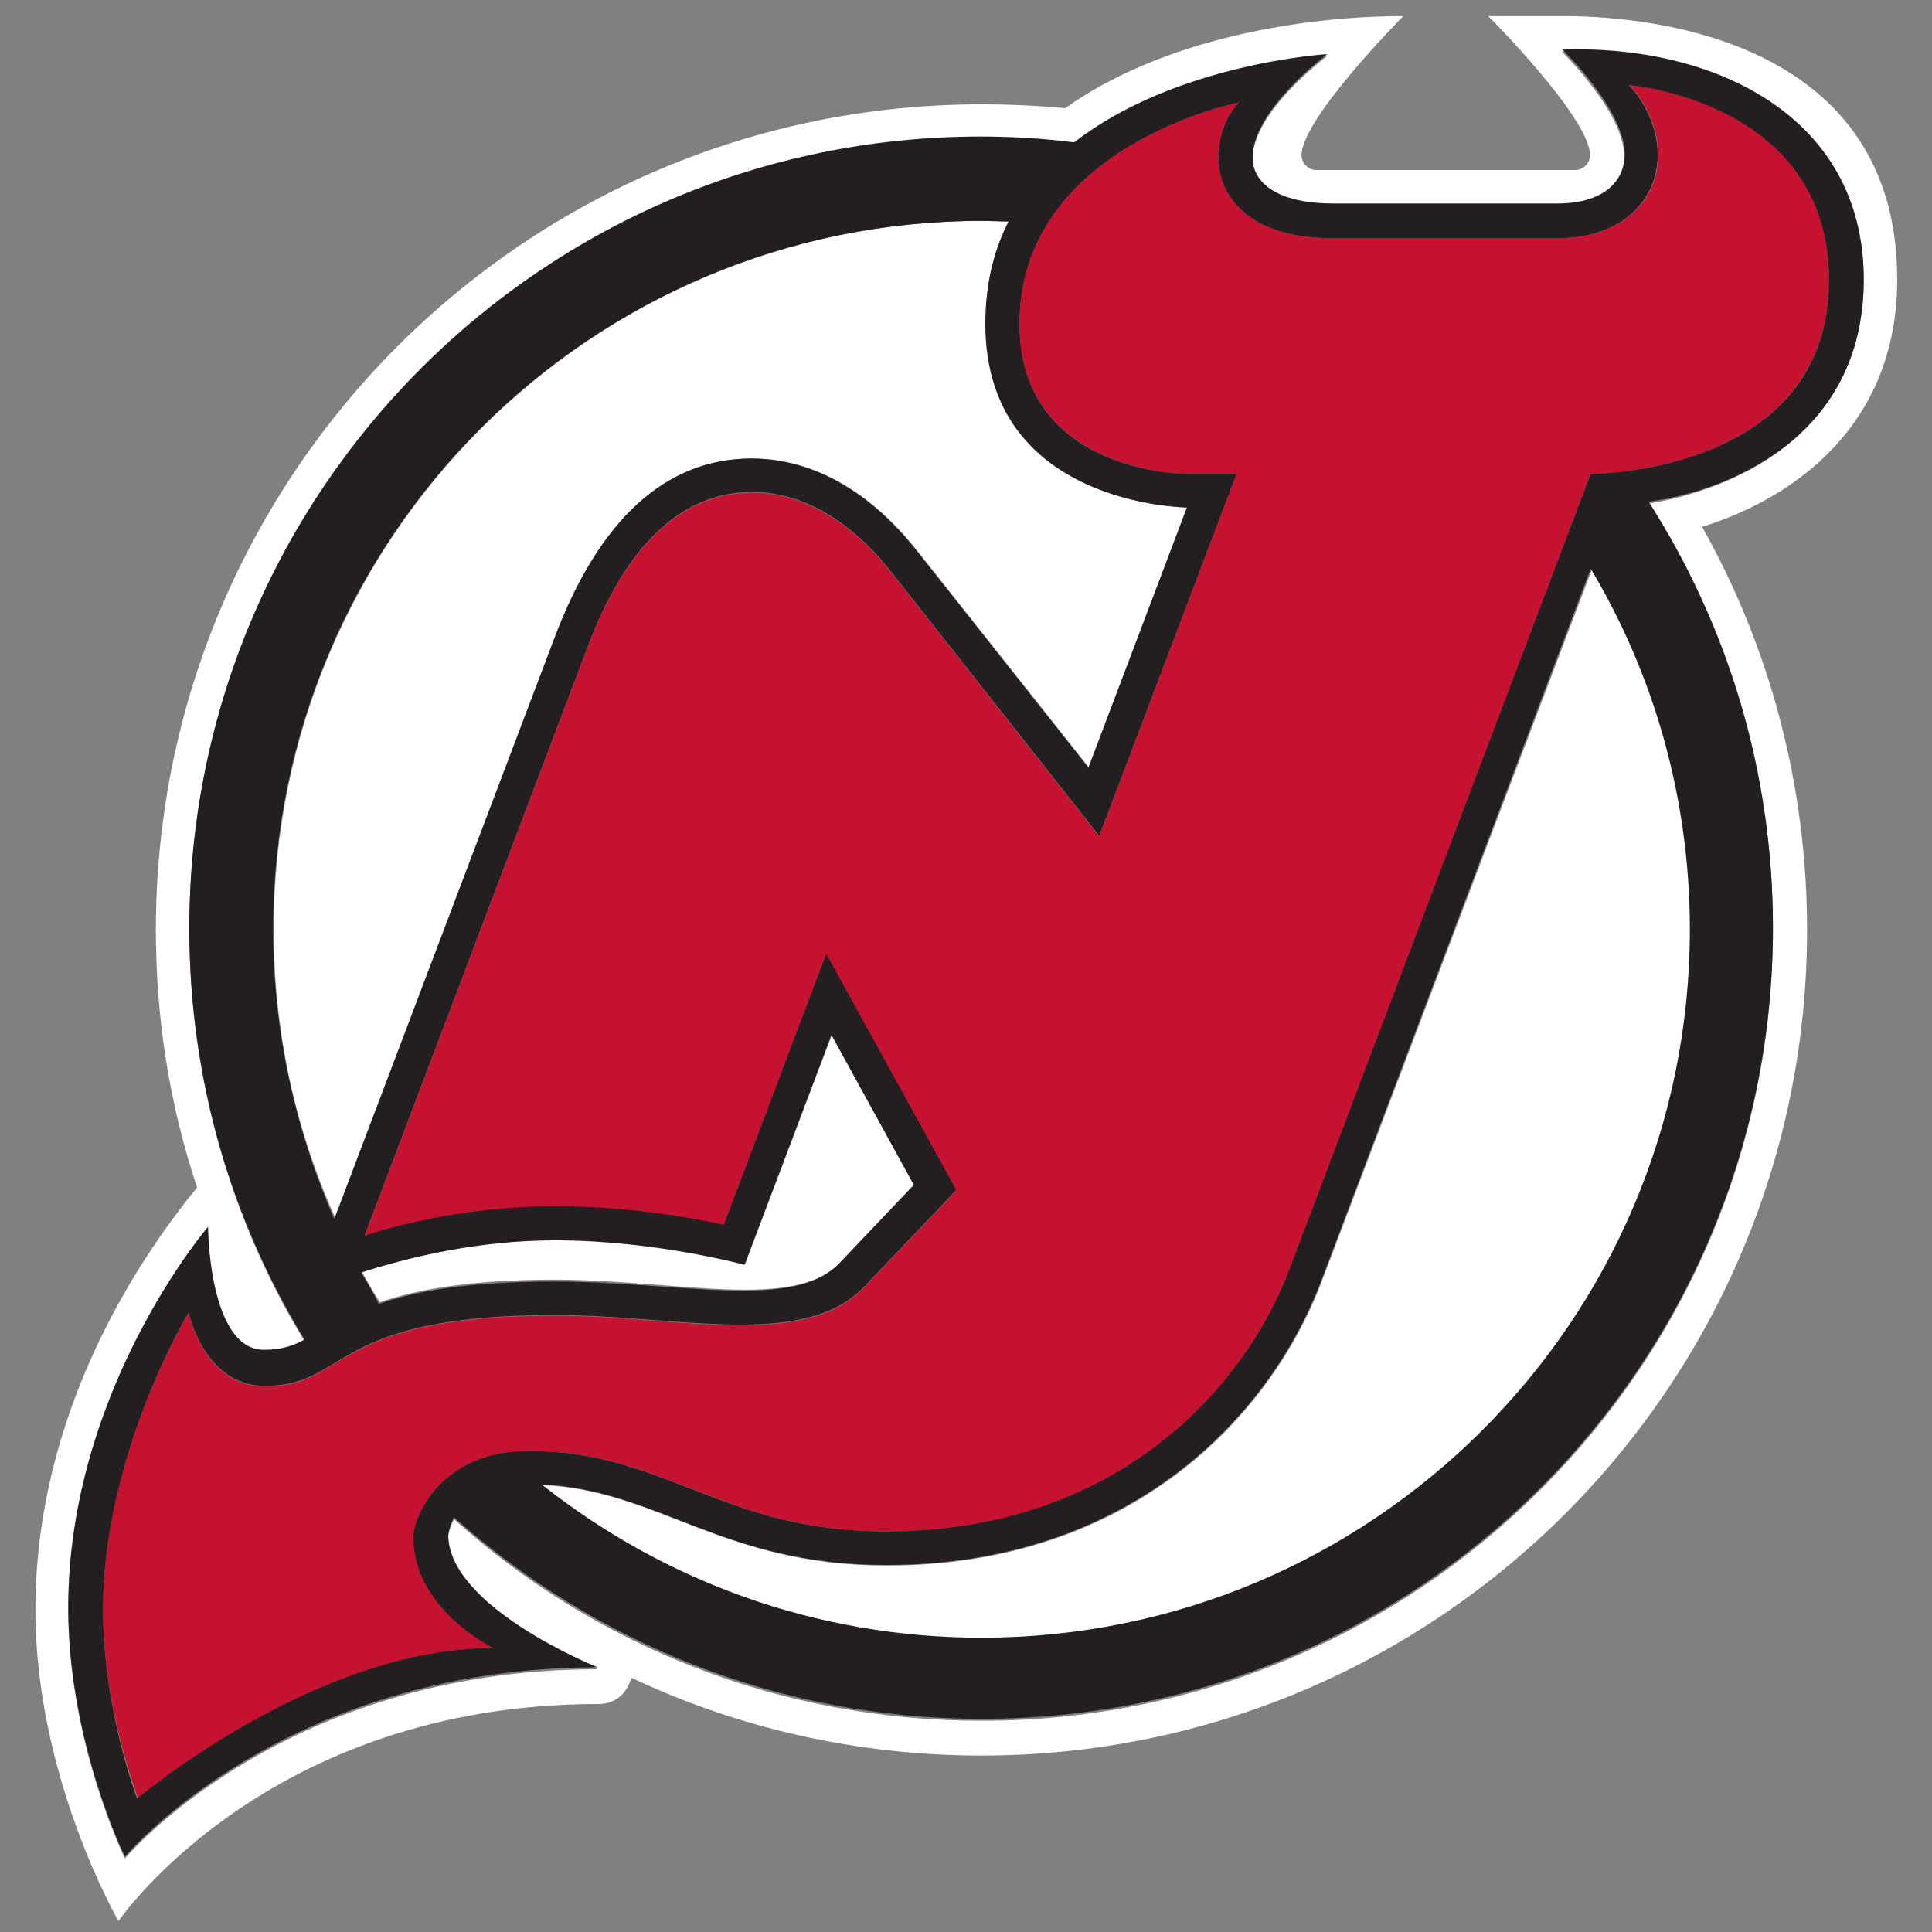
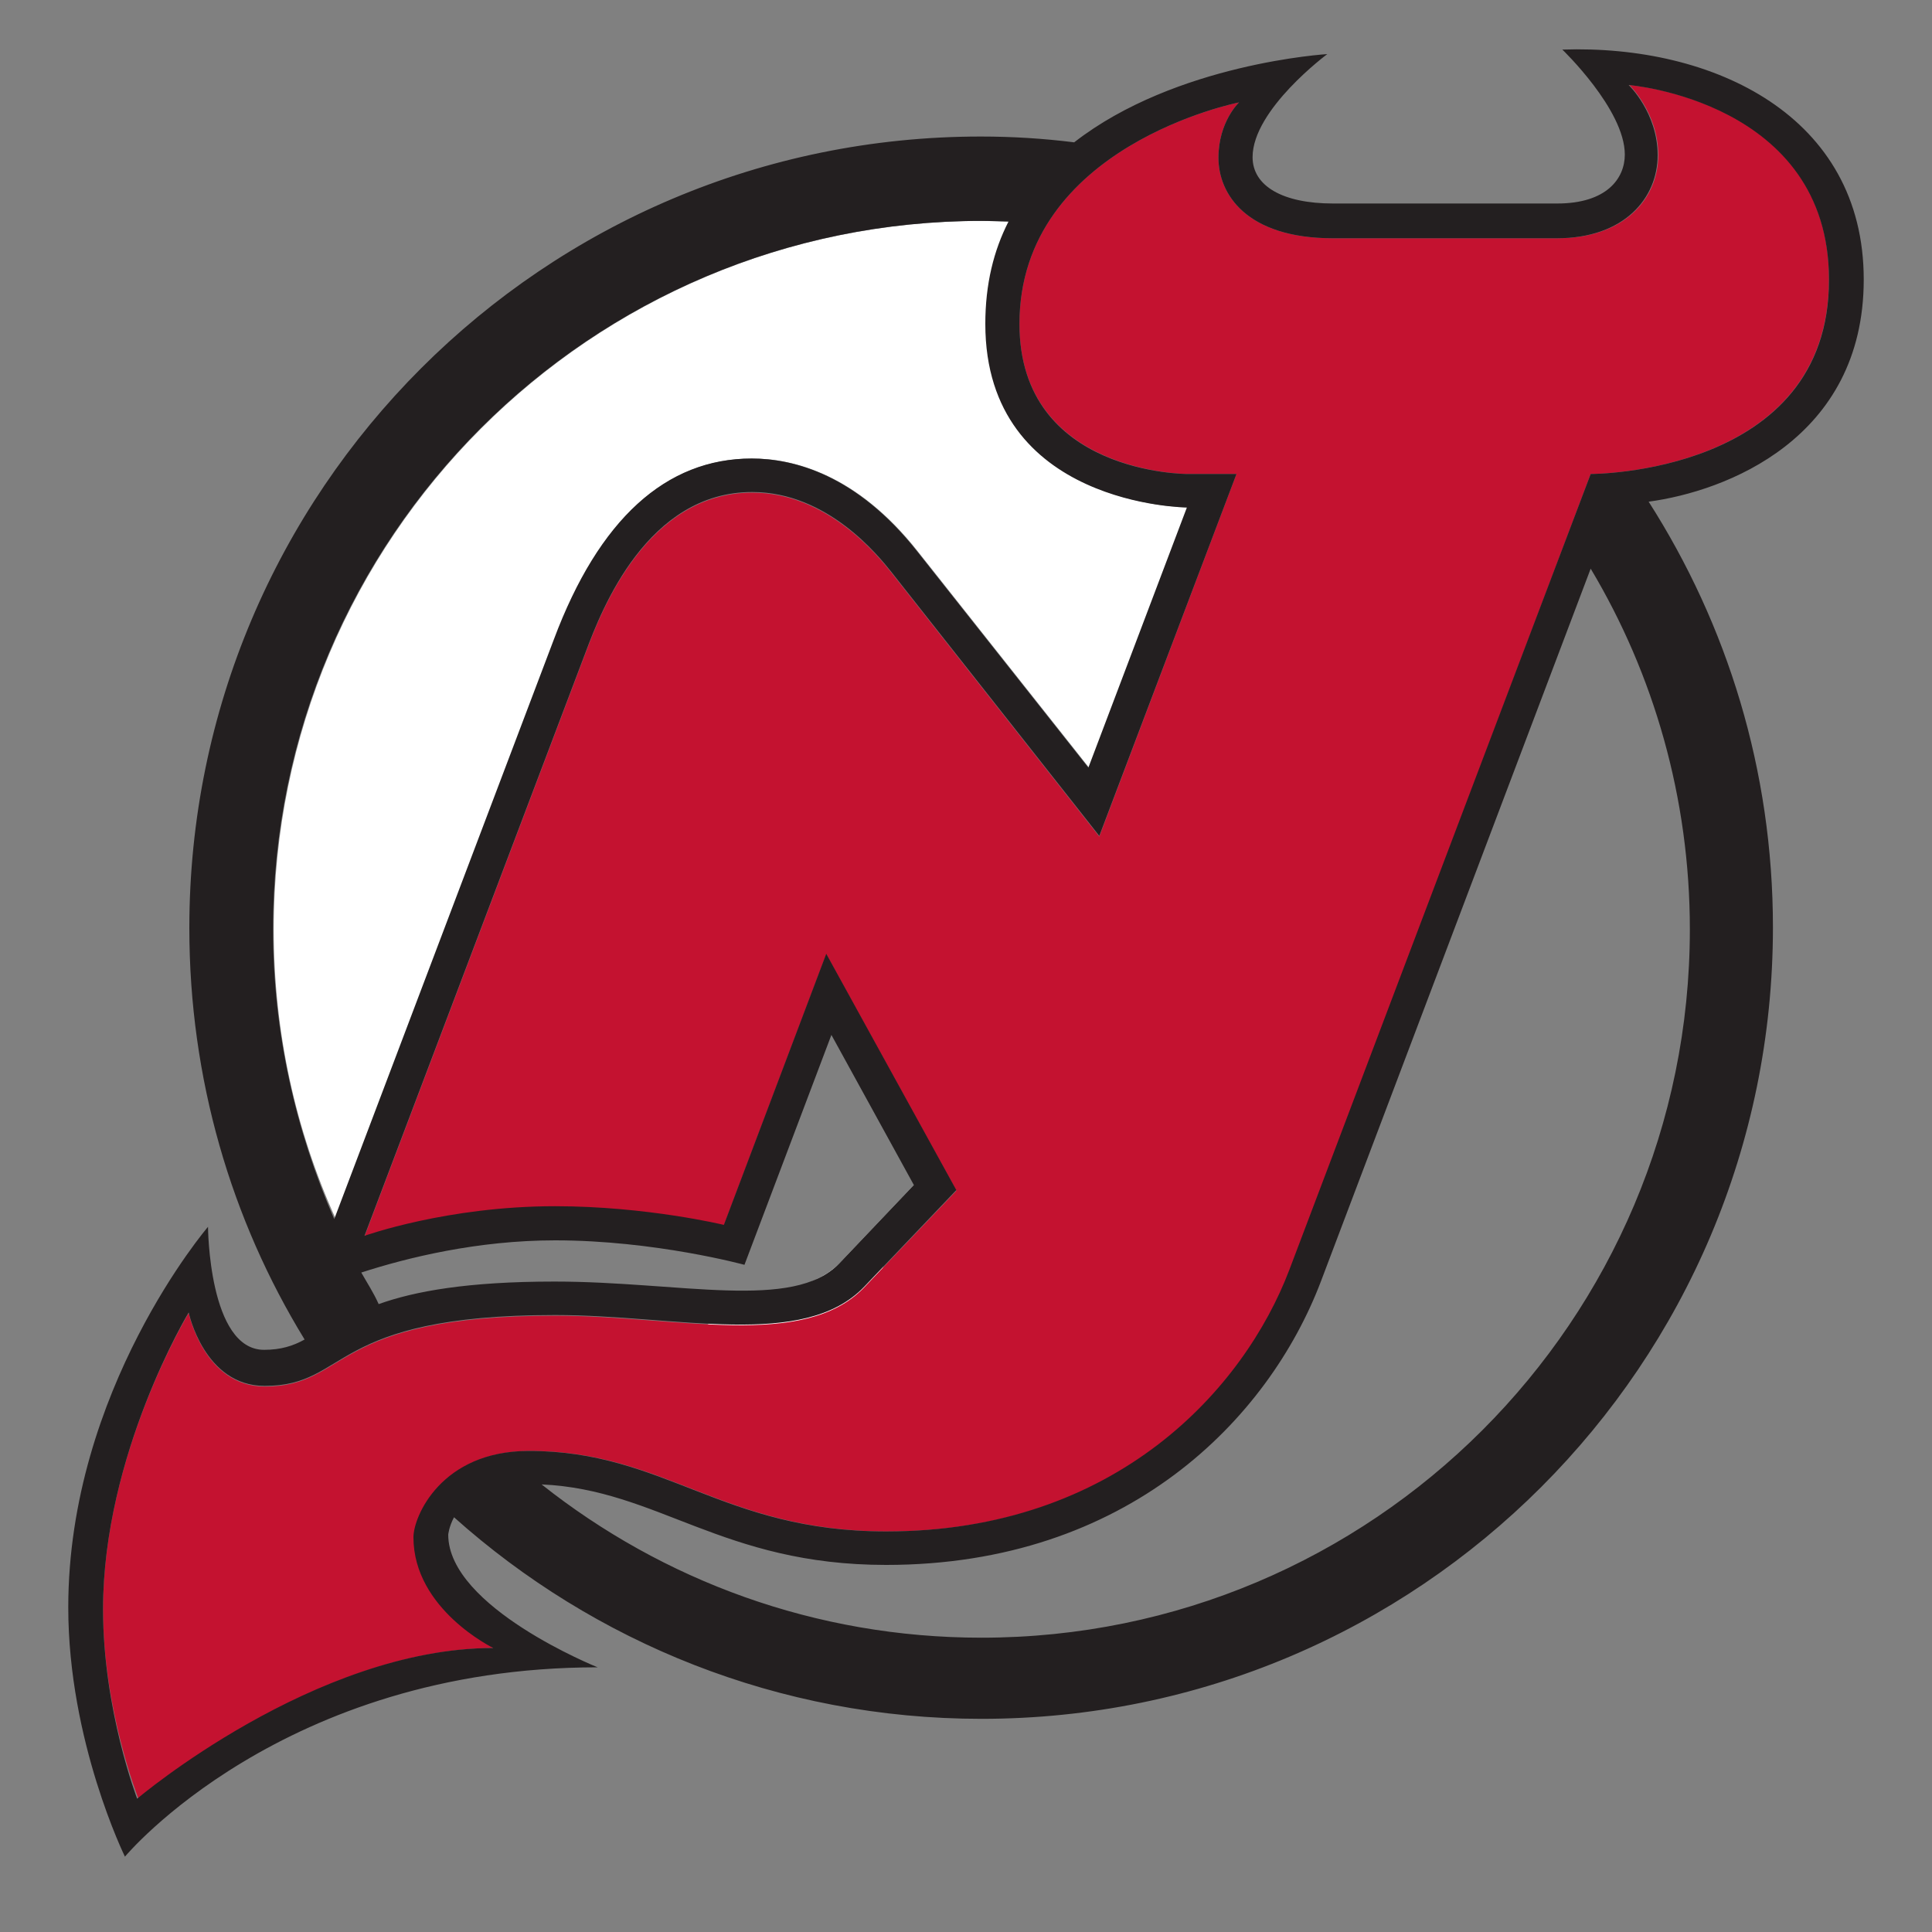
<svg xmlns="http://www.w3.org/2000/svg" version="1.1" id="Layer_1" x="0px" y="0px" viewBox="0 0 300 300" style="enable-background:new 0 0 300 300;" xml:space="preserve">
  <rect x="0" y="0" width="300" height="300" fill="#808080" stroke="none" />
  <style type="text/css">
	.st0{fill:#FFFFFF;}
	.st1{fill:#C41230;}
	.st2{fill:#231F20;}
</style>
  <g>
    <g>
-       <path class="st0" d="M294.6,43.4c0-40.9-46.1-40.9-52.3-40.9l-11.2,0c0,0,15.8,15.8,15.8,21.6c0,1.3-1.1,2.3-2.3,2.3h-40.2    c-1.3,0-2.3-1.1-2.3-2.3c0-5.7,15.8-21.6,15.8-21.6c-15.3,0-37.2,3.4-52.5,14.3c-4.3-0.4-8.6-0.6-13-0.6    c-70.8,0-128.2,57.4-128.2,128.2c0,14,2.2,27.4,6.4,40c-9.5,11.6-25.1,35.3-25.1,65.6c0,26.1,12.9,48.3,12.9,48.3    s23-33.7,74.5-33.7c3.9,0,5-3.4,5.1-4.1c16.5,7.8,35,12.1,54.4,12.1c70.8,0,128.2-57.4,128.2-128.2c0-22.7-5.9-44.1-16.3-62.6    C278.5,77.4,294.6,66.1,294.6,43.4z M256,78.2c12.2,19.1,19.3,41.8,19.3,66.1c0,67.9-55,122.9-122.9,122.9    c-31.5,0-60.2-11.8-81.9-31.3c-0.8,1.5-0.9,2.7-0.9,2.7c0,11.3,23.2,20.6,23.2,20.6c-49,0-73.4,29.4-73.4,29.4s-8.8-17.9-8.8-38.7    c0-33.8,21.7-59.1,21.7-59.1s0,19.1,8.7,19.1c2.6,0,4.4-0.6,6.3-1.6c-11.3-18.6-17.9-40.5-17.9-63.9c0-67.9,55-122.9,122.9-122.9    c4.9,0,9.7,0.3,14.5,0.9c15.7-12.3,39.3-13.7,39.3-13.7s-11.6,8.6-11.6,16c0,4.5,4.7,7.2,12.5,7.2h34.7c7.7,0,10.5-3.9,10.5-7.6    c0-6.9-9.7-16.3-9.7-16.3C266,6.9,289.4,18,289.4,43.4C289.4,68.2,267.9,76.3,256,78.2z" />
      <path class="st0" d="M116.8,71.2c6.5,0,16.3,2.5,25.7,14.4l26.6,33.6l15.3-40.4c0,0-31.3-0.3-31.3-28.5c0-6.2,1.4-11.4,3.6-15.9    c-1.4-0.1-2.8-0.1-4.2-0.1c-60.8,0-110,49.3-110,110c0,16,3.4,31.2,9.6,44.9l34.1-90C93.1,80.6,103.5,71.2,116.8,71.2z" />
-       <path class="st0" d="M205.2,199.1c-8.1,21.3-30,44-67.5,44c-25.5,0-35.4-11.7-53.5-12.5c18.8,14.9,42.5,23.8,68.3,23.8    c60.8,0,110-49.3,110-110c0-20.5-5.6-39.6-15.3-56L205.2,199.1z" />
-       <path class="st0" d="M130.4,196.1l11.6-12.2l-12.8-23.3l-13.5,35.7c0,0-14-3.8-29.4-3.8c-12,0-22.9,2.7-30.1,5    c0.9,1.6,1.8,3.2,2.8,4.7c5.5-1.9,13.8-3.5,27.3-3.5C105.7,198.8,123.3,203.5,130.4,196.1z" />
+       <path class="st0" d="M130.4,196.1l11.6-12.2l-13.5,35.7c0,0-14-3.8-29.4-3.8c-12,0-22.9,2.7-30.1,5    c0.9,1.6,1.8,3.2,2.8,4.7c5.5-1.9,13.8-3.5,27.3-3.5C105.7,198.8,123.3,203.5,130.4,196.1z" />
    </g>
    <path class="st1" d="M253,13.2c0,0,4.5,4.3,4.5,10.9c0,6.6-5.1,12.9-15.7,12.9H207c-13.5,0-17.8-6.9-17.8-12.5   c0-5.6,3.2-8.6,3.2-8.6s-34.1,6.7-34.1,34.4c0,23.3,26.1,23.3,26.1,23.3h7.6l-21.3,56.3l-32.3-41c-2-2.5-9.9-12.4-21.6-12.4   c-16.3,0-23.4,18.3-25.8,24.7l-34.4,90.8c0,0,12.7-4.6,29.6-4.6c14.2,0,26.2,2.9,26.2,2.9l15.9-42.1l20.2,36.7l-14.3,15   c-9.4,9.8-29.1,4.4-48,4.4c-35.3,0-31.9,11-45.1,11c-9.4,0-11.8-11.4-11.8-11.4S16,225.8,16,249.9c0,15.6,5.5,29.4,5.5,29.4   s27.5-23.4,55.3-23.4c0,0-12.4-5.9-12.4-17.2c0-3.2,4.2-13.4,17.9-13.4c21.1,0,29.9,12.5,55.5,12.5c35.7,0,55.6-22.1,62.6-40.6   L247,73.6c0,0,37,0.1,37-30.2C284.1,15.7,253,13.2,253,13.2z" />
    <g>
      <path class="st2" d="M289.4,43.4c0-25.4-23.3-36.5-46.8-35.7c0,0,9.7,9.3,9.7,16.3c0,3.7-2.8,7.6-10.5,7.6H207    c-7.8,0-12.5-2.7-12.5-7.2c0-7.4,11.6-16,11.6-16s-23.5,1.4-39.3,13.7c-4.8-0.6-9.6-0.9-14.5-0.9c-67.9,0-122.9,55-122.9,122.9    c0,23.4,6.5,45.3,17.9,63.9c-1.8,1-3.7,1.6-6.3,1.6c-8.6,0-8.7-19.1-8.7-19.1s-21.7,25.3-21.7,59.1c0,20.8,8.8,38.7,8.8,38.7    s24.4-29.4,73.4-29.4c0,0-23.2-9.3-23.2-20.6c0,0,0.1-1.2,0.9-2.7c21.7,19.4,50.4,31.3,81.9,31.3c67.9,0,122.9-55,122.9-122.9    c0-24.4-7.1-47-19.3-66.1C267.9,76.3,289.4,68.2,289.4,43.4z M42.4,144.3c0-60.8,49.3-110,110-110c1.4,0,2.8,0.1,4.2,0.1    c-2.3,4.5-3.6,9.7-3.6,15.9c0,28.3,31.3,28.5,31.3,28.5l-15.3,40.4l-26.6-33.6c-9.4-11.9-19.2-14.4-25.7-14.4    c-13.3,0-23.7,9.4-30.7,28.1l-34.1,90C45.9,175.5,42.4,160.3,42.4,144.3z M56.1,197.6c7.1-2.3,18-5,30.1-5    c15.5,0,29.4,3.8,29.4,3.8l13.5-35.7l12.8,23.3l-11.6,12.2c-7.1,7.4-24.7,2.8-44.2,2.8c-13.5,0-21.7,1.5-27.3,3.5    C58,200.7,57,199.2,56.1,197.6z M262.4,144.3c0,60.8-49.3,110-110,110c-25.8,0-49.5-8.9-68.3-23.8c18.1,0.8,28,12.5,53.5,12.5    c37.5,0,59.4-22.7,67.5-44l41.9-110.7C256.8,104.7,262.4,123.9,262.4,144.3z M247,73.6l-46.8,123.6c-7,18.4-26.8,40.6-62.6,40.6    c-25.5,0-34.3-12.5-55.5-12.5c-13.6,0-17.9,10.2-17.9,13.4c0,11.2,12.4,17.2,12.4,17.2c-27.7,0-55.3,23.4-55.3,23.4    S16,265.5,16,249.9c0-24.1,13.3-46.1,13.3-46.1s2.4,11.4,11.8,11.4c13.2,0,9.8-11,45.1-11c18.9,0,38.6,5.4,48-4.4l14.3-15    l-20.2-36.7l-15.9,42.1c0,0-12-2.9-26.2-2.9c-16.8,0-29.6,4.6-29.6,4.6L91,101.1c2.4-6.4,9.5-24.7,25.8-24.7    c11.7,0,19.6,9.9,21.6,12.4l32.3,41L192,73.6h-7.6c0,0-26.1,0.1-26.1-23.3c0-27.7,34.1-34.4,34.1-34.4s-3.2,3-3.2,8.6    c0,5.6,4.3,12.5,17.8,12.5h34.7c10.6,0,15.7-6.3,15.7-12.9c0-6.6-4.5-10.9-4.5-10.9s31.1,2.5,31.1,30.2    C284.1,73.7,247,73.6,247,73.6z" />
    </g>
  </g>
</svg>